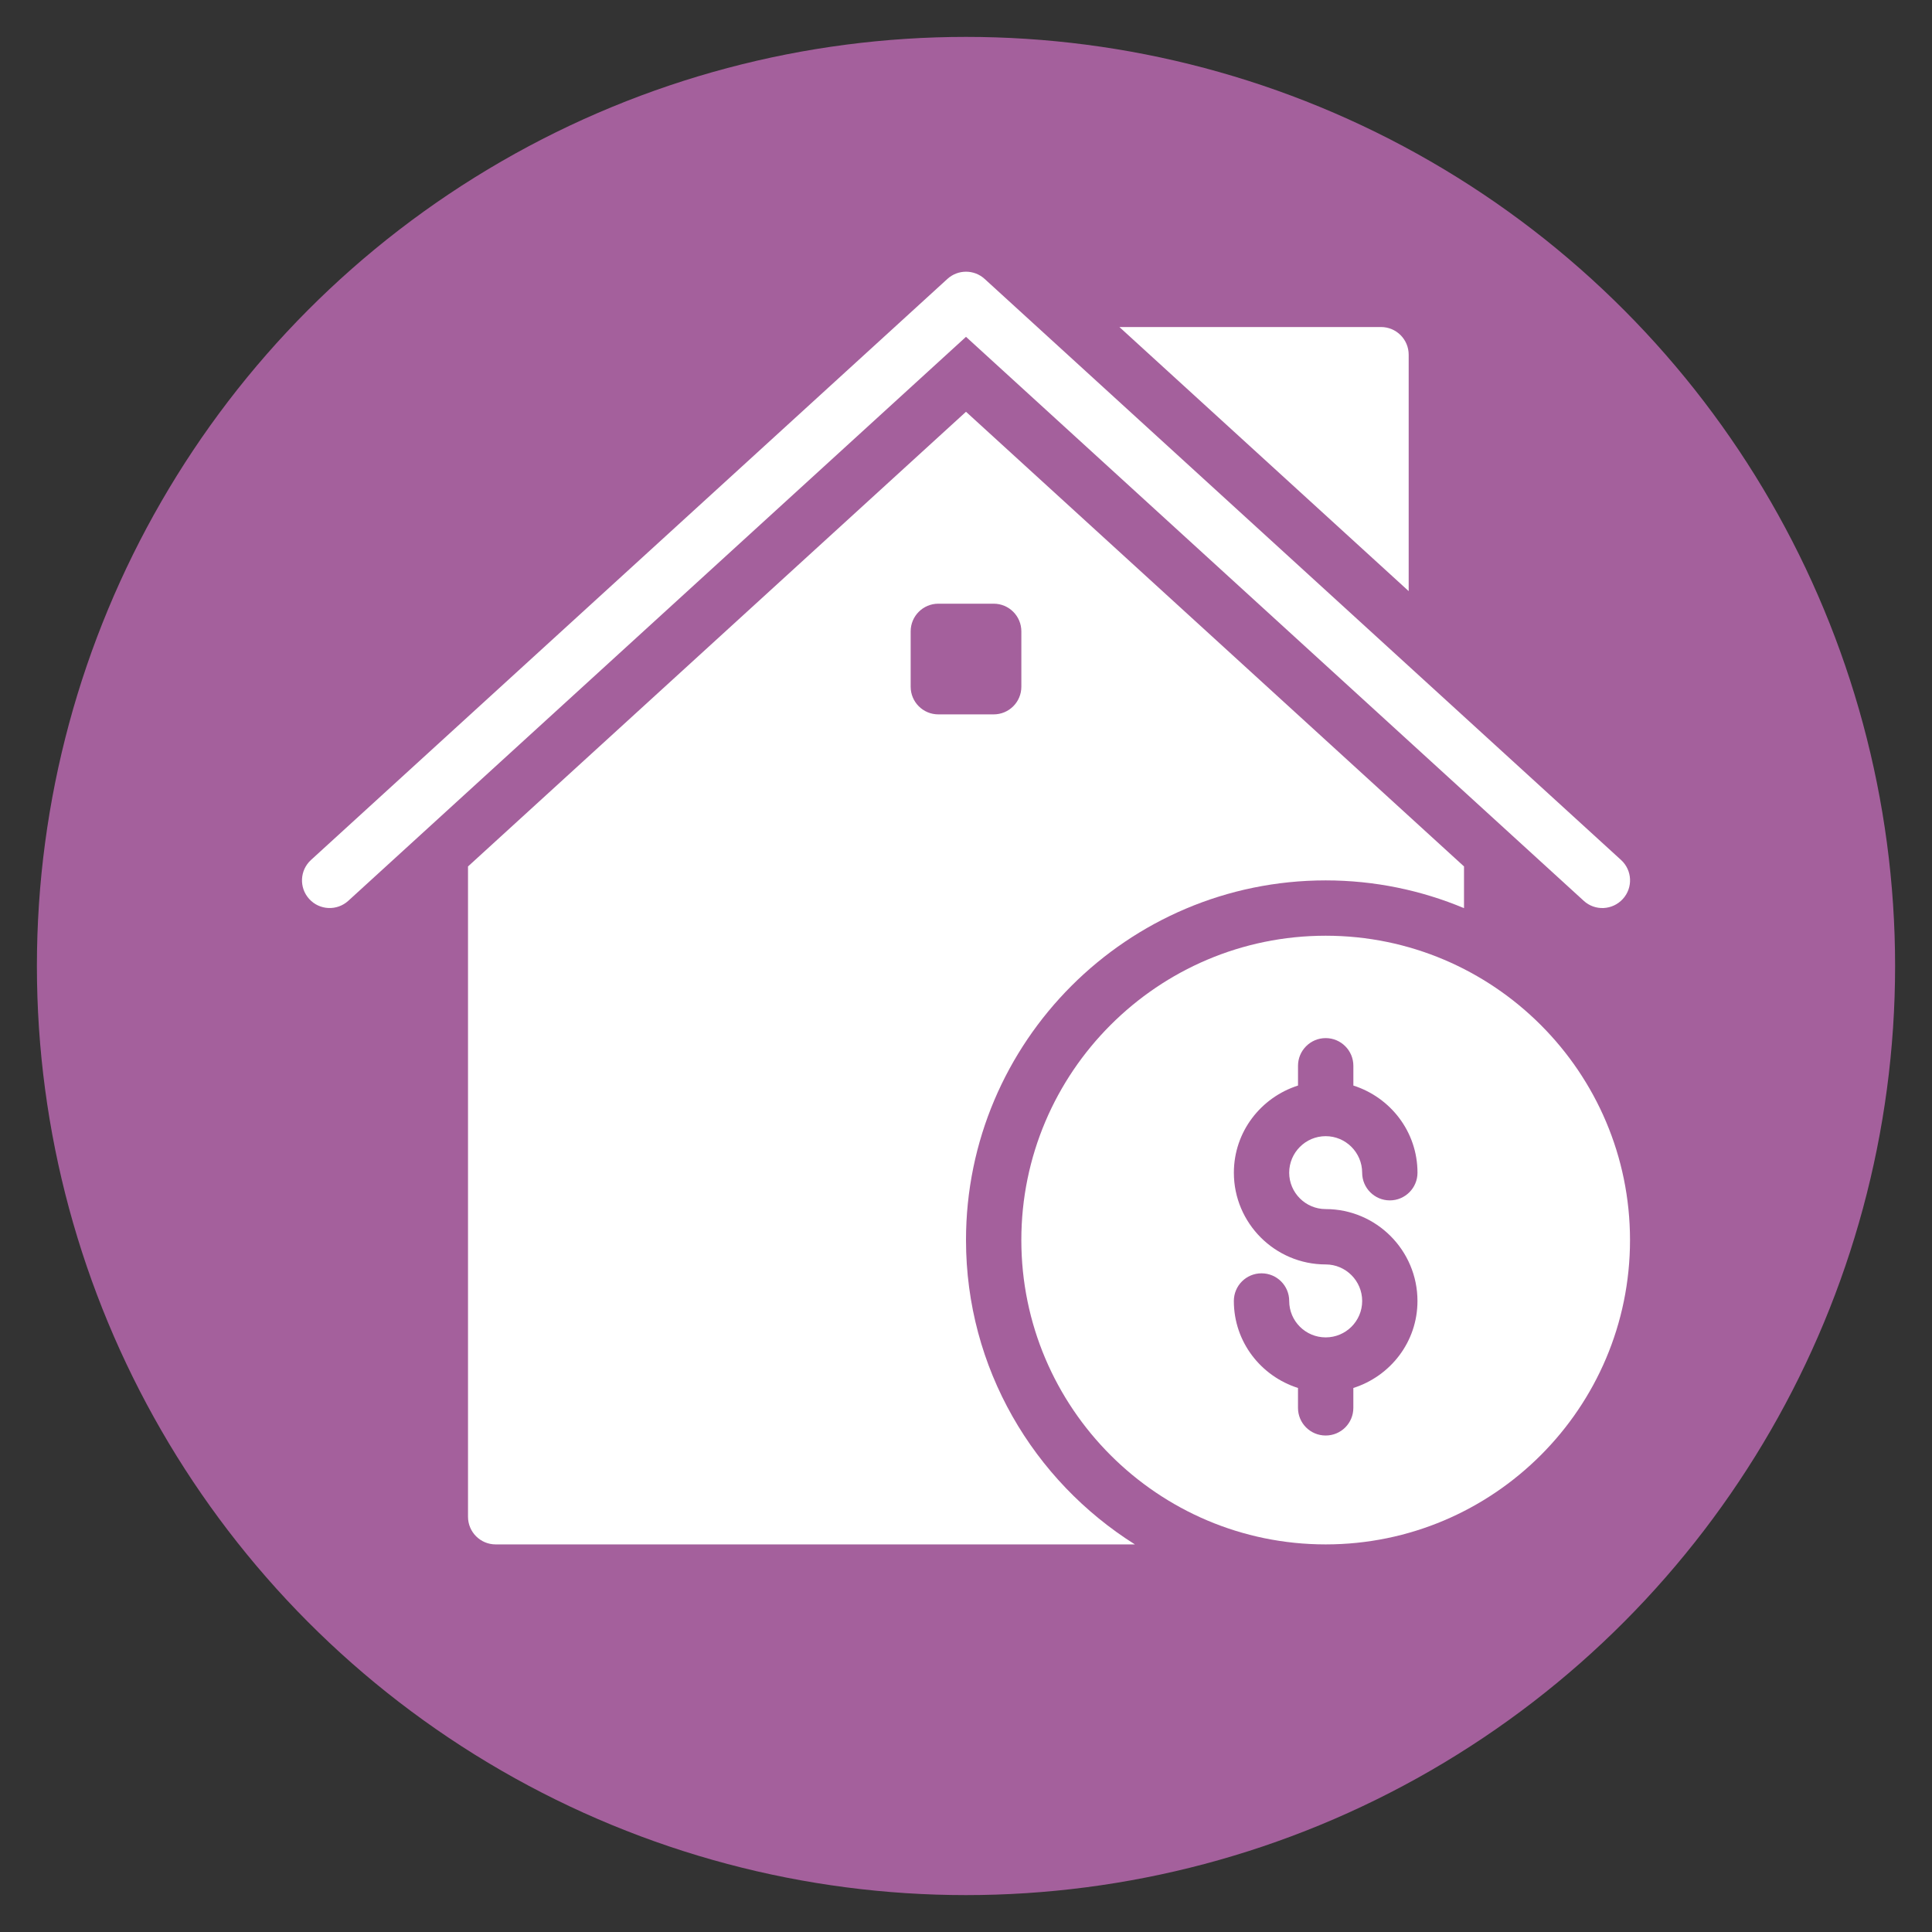
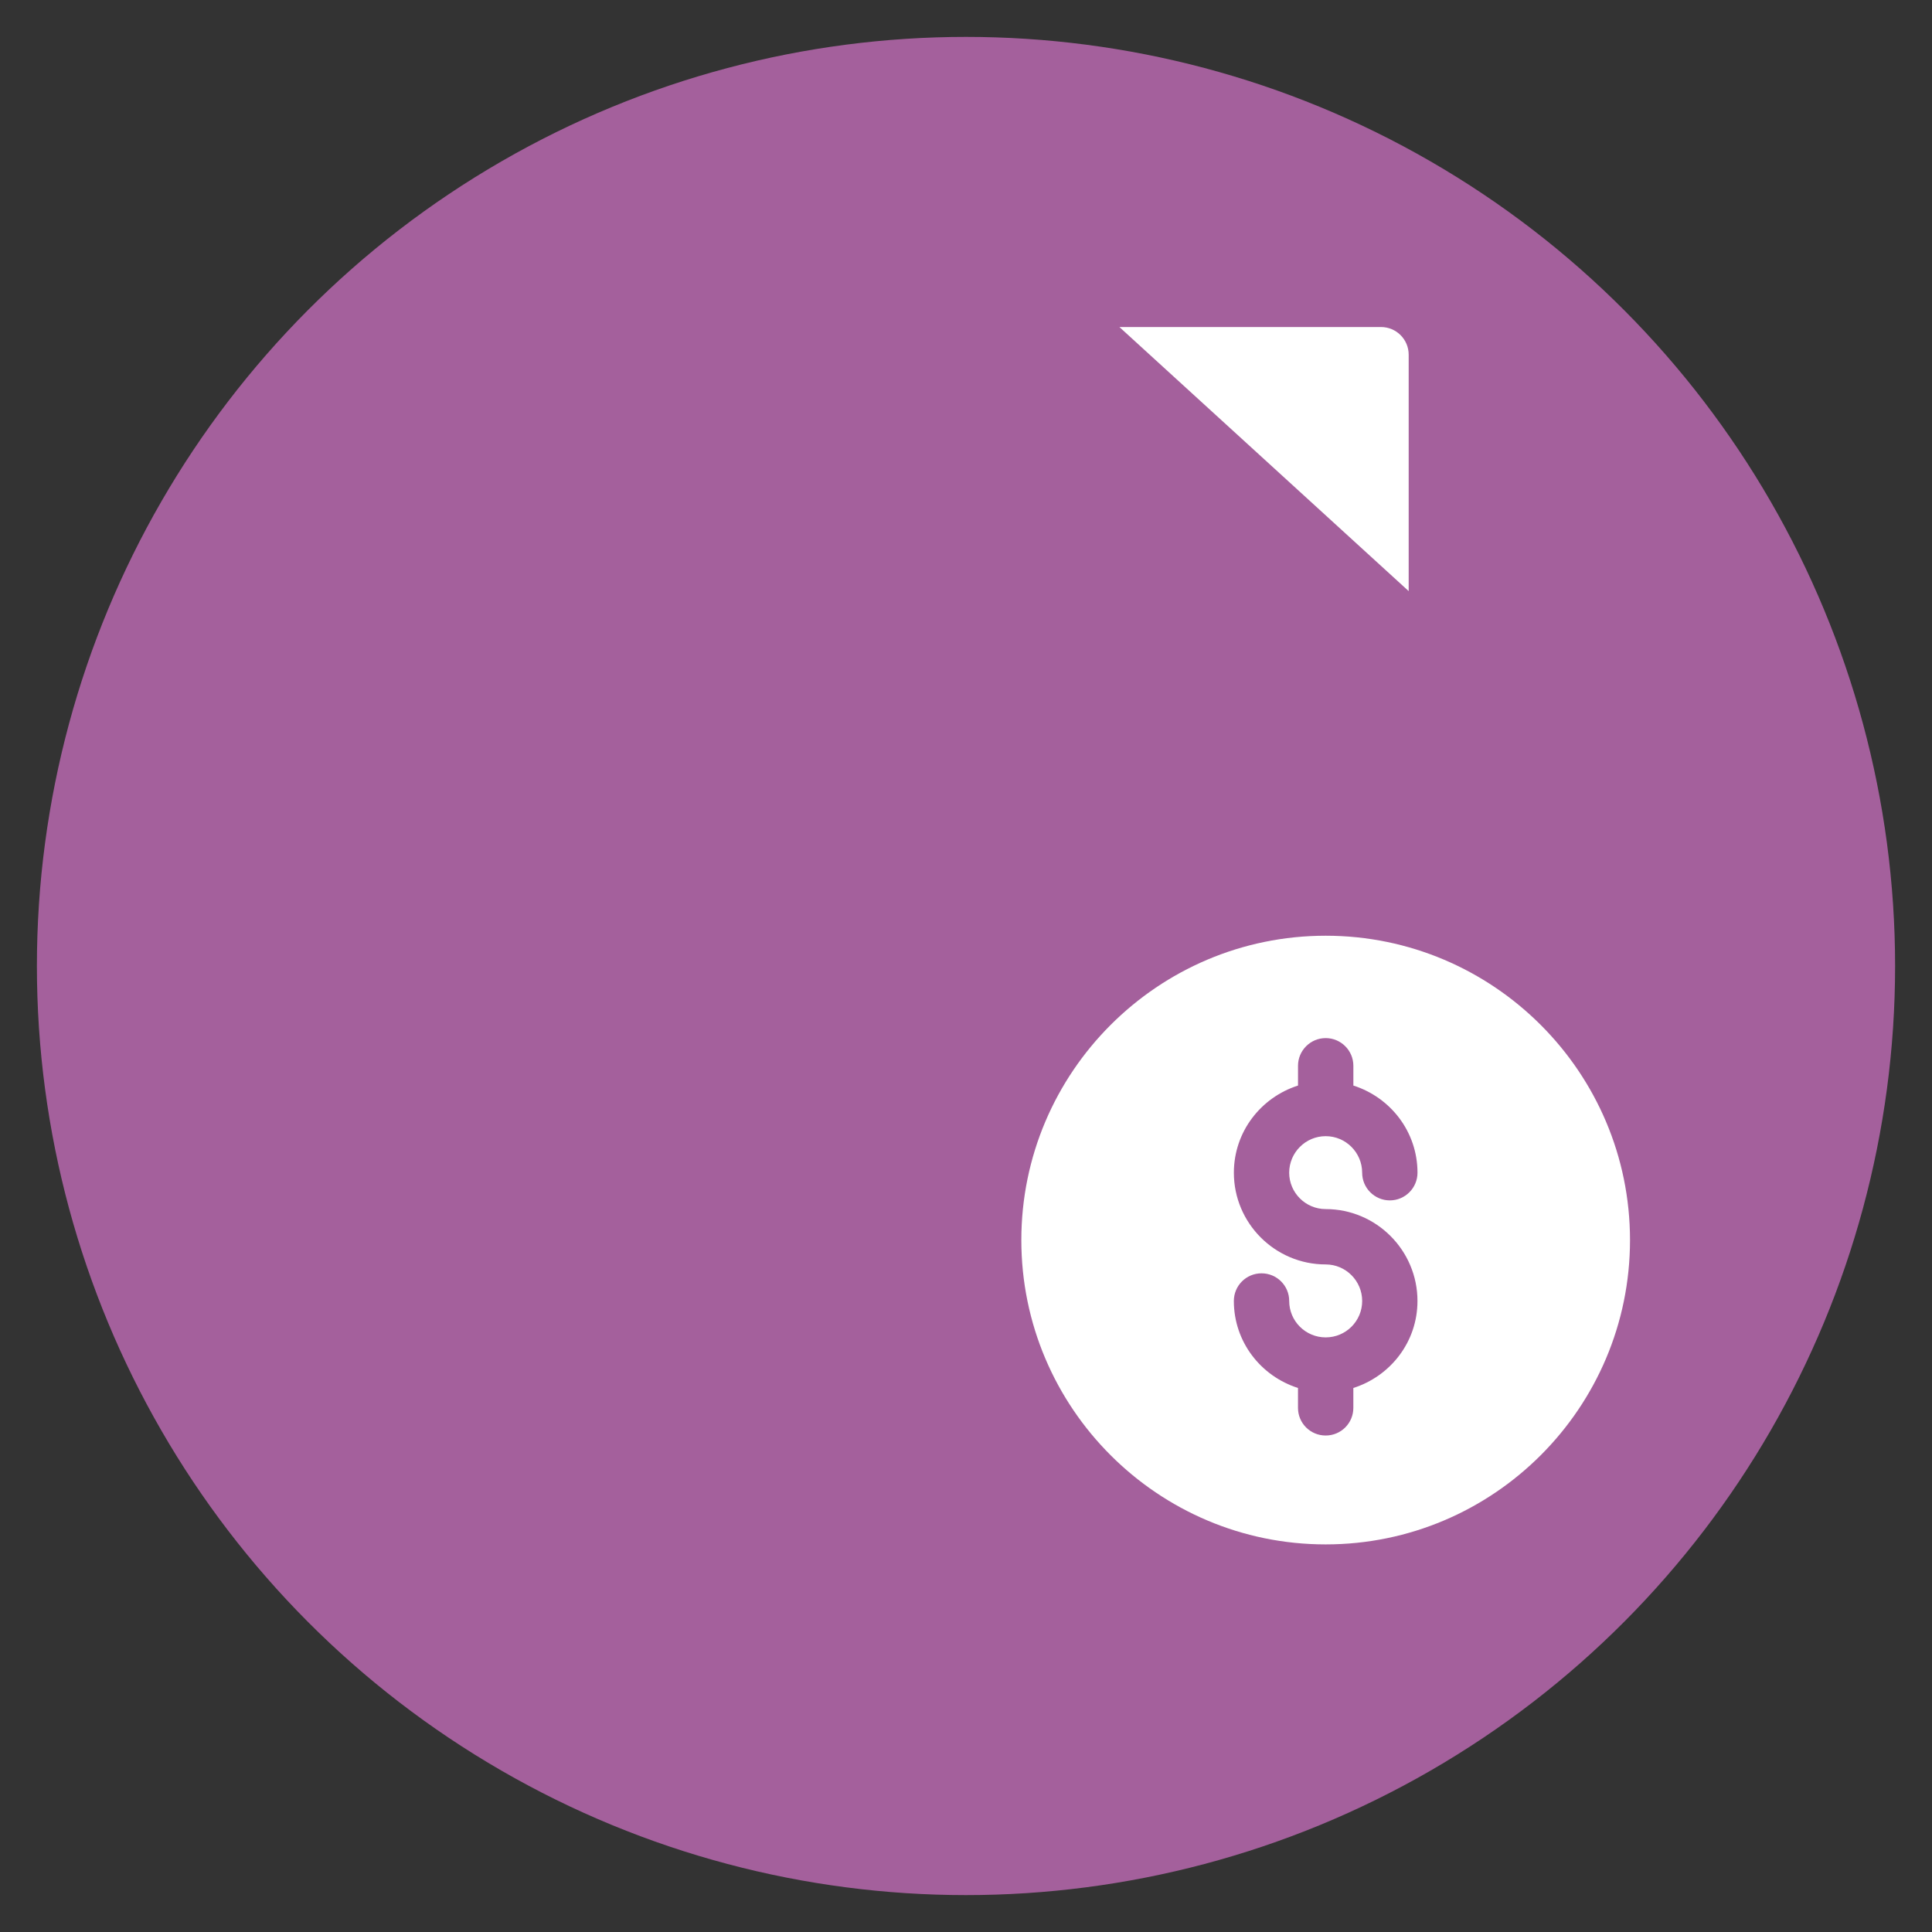
<svg xmlns="http://www.w3.org/2000/svg" version="1.1" id="Layer_1" x="0px" y="0px" width="100px" height="100px" viewBox="0 0 100 100" enable-background="new 0 0 100 100" xml:space="preserve">
  <rect x="0" y="0" width="100" height="100" fill="#333333" stroke="none" />
  <circle fill="#A4609C" cx="50" cy="50" r="48.09" />
  <g>
-     <path fill="#BC5DA9" d="M168.384,58.885h12.132v6.064c0,1.117,0.903,2.021,2.021,2.021h12.131c1.115,0,2.021-0.904,2.021-2.021   v-6.064h2.021c1.117,0,2.021-0.902,2.021-2.021v-6.065V40.687c0-0.27-0.056-0.537-0.155-0.776   c-0.104-0.248-0.253-0.472-0.438-0.654l-8.675-8.675h7.25c1.117,0,2.021-0.904,2.021-2.021v-8.088c0-1.118-0.901-2.022-2.021-2.022   H186.58c-0.426,0-0.789,0.158-1.111,0.38L180.407,3.66c-0.271-0.826-1.048-1.383-1.915-1.383H125.93   c-0.873,0-1.644,0.557-1.92,1.383l-5.055,15.171c-0.322-0.222-0.693-0.38-1.113-0.38h-12.131c-1.117,0-2.021,0.904-2.021,2.022   v8.087c0,1.117,0.904,2.021,2.021,2.021h7.25l-8.68,8.675c-0.188,0.188-0.336,0.406-0.438,0.654   c-0.104,0.24-0.153,0.51-0.153,0.777v10.107v6.063c0,1.119,0.903,2.021,2.021,2.021h2.021v6.063c0,1.117,0.903,2.021,2.021,2.021   h12.131c1.117,0,2.021-0.903,2.021-2.021V58.88h12.131 M107.734,26.537v-4.043h8.088v4.043H107.734z M119.865,62.93h-8.088v-4.045   h8.088V62.93z M119.865,46.753h-12.131V42.71h12.131V46.753z M164.343,58.885h-24.261 M120.646,26.537l6.74-20.217h49.646   l6.731,20.217 M192.646,62.93h-8.086v-4.045h8.086V62.93z M196.689,42.71v4.042h-12.129V42.71H196.689z M196.689,26.537h-8.088   v-4.043h8.088V26.537z" />
-   </g>
+     </g>
  <g>
    <g>
      <g>
        <path fill="#FFFFFF" d="M72.913,30.596V18.359c0-0.791-0.641-1.432-1.433-1.432H57.94L72.913,30.596z" />
      </g>
      <g>
        <g>
-           <path fill="#FFFFFF" d="M81.973,46.625L50,17.434L18.028,46.625c-0.58,0.531-1.488,0.495-2.022-0.093      c-0.534-0.583-0.492-1.489,0.092-2.021l32.938-30.073c0.545-0.5,1.384-0.5,1.93,0l32.938,30.073      c0.585,0.532,0.627,1.438,0.092,2.021C83.463,47.115,82.558,47.163,81.973,46.625z" />
-         </g>
+           </g>
      </g>
    </g>
-     <path fill="#FFFFFF" d="M50,64.186c0-10.266,8.352-18.617,18.617-18.617c2.536,0,4.955,0.514,7.16,1.437v-2.159L50,21.313   L24.224,44.847v33.659c0,0.791,0.64,1.432,1.432,1.432h33.086C53.501,76.641,50,70.819,50,64.186z M47.136,35.544V32.68   c0-0.792,0.641-1.433,1.432-1.433h2.864c0.792,0,1.433,0.64,1.433,1.433v2.864c0,0.792-0.641,1.432-1.433,1.432h-2.864   C47.777,36.976,47.136,36.336,47.136,35.544z" />
    <path fill="#FFFFFF" d="M68.617,48.433c-8.688,0-15.753,7.07-15.753,15.753c0,8.687,7.065,15.752,15.753,15.752   c8.687,0,15.752-7.065,15.752-15.752C84.369,55.503,77.304,48.433,68.617,48.433z M68.617,62.582c2.62,0,4.751,2.135,4.751,4.757   c0,2.119-1.4,3.892-3.319,4.502v1.029c0,0.795-0.641,1.432-1.432,1.432c-0.792,0-1.433-0.637-1.433-1.432v-1.029   c-1.919-0.61-3.32-2.383-3.32-4.502c0-0.793,0.641-1.432,1.432-1.432c0.793,0,1.433,0.639,1.433,1.432   c0,1.042,0.848,1.884,1.889,1.884c1.04,0,1.888-0.842,1.888-1.884s-0.848-1.892-1.888-1.892c-2.621,0-4.753-2.132-4.753-4.747   c0-2.123,1.401-3.899,3.32-4.512v-1.024c0-0.788,0.641-1.432,1.433-1.432c0.791,0,1.432,0.644,1.432,1.432v1.024   c1.919,0.612,3.319,2.389,3.319,4.512c0,0.788-0.64,1.432-1.432,1.432c-0.791,0-1.432-0.644-1.432-1.432   c0-1.043-0.848-1.892-1.888-1.892c-1.041,0-1.889,0.849-1.889,1.892C66.729,61.735,67.576,62.582,68.617,62.582z" />
  </g>
</svg>